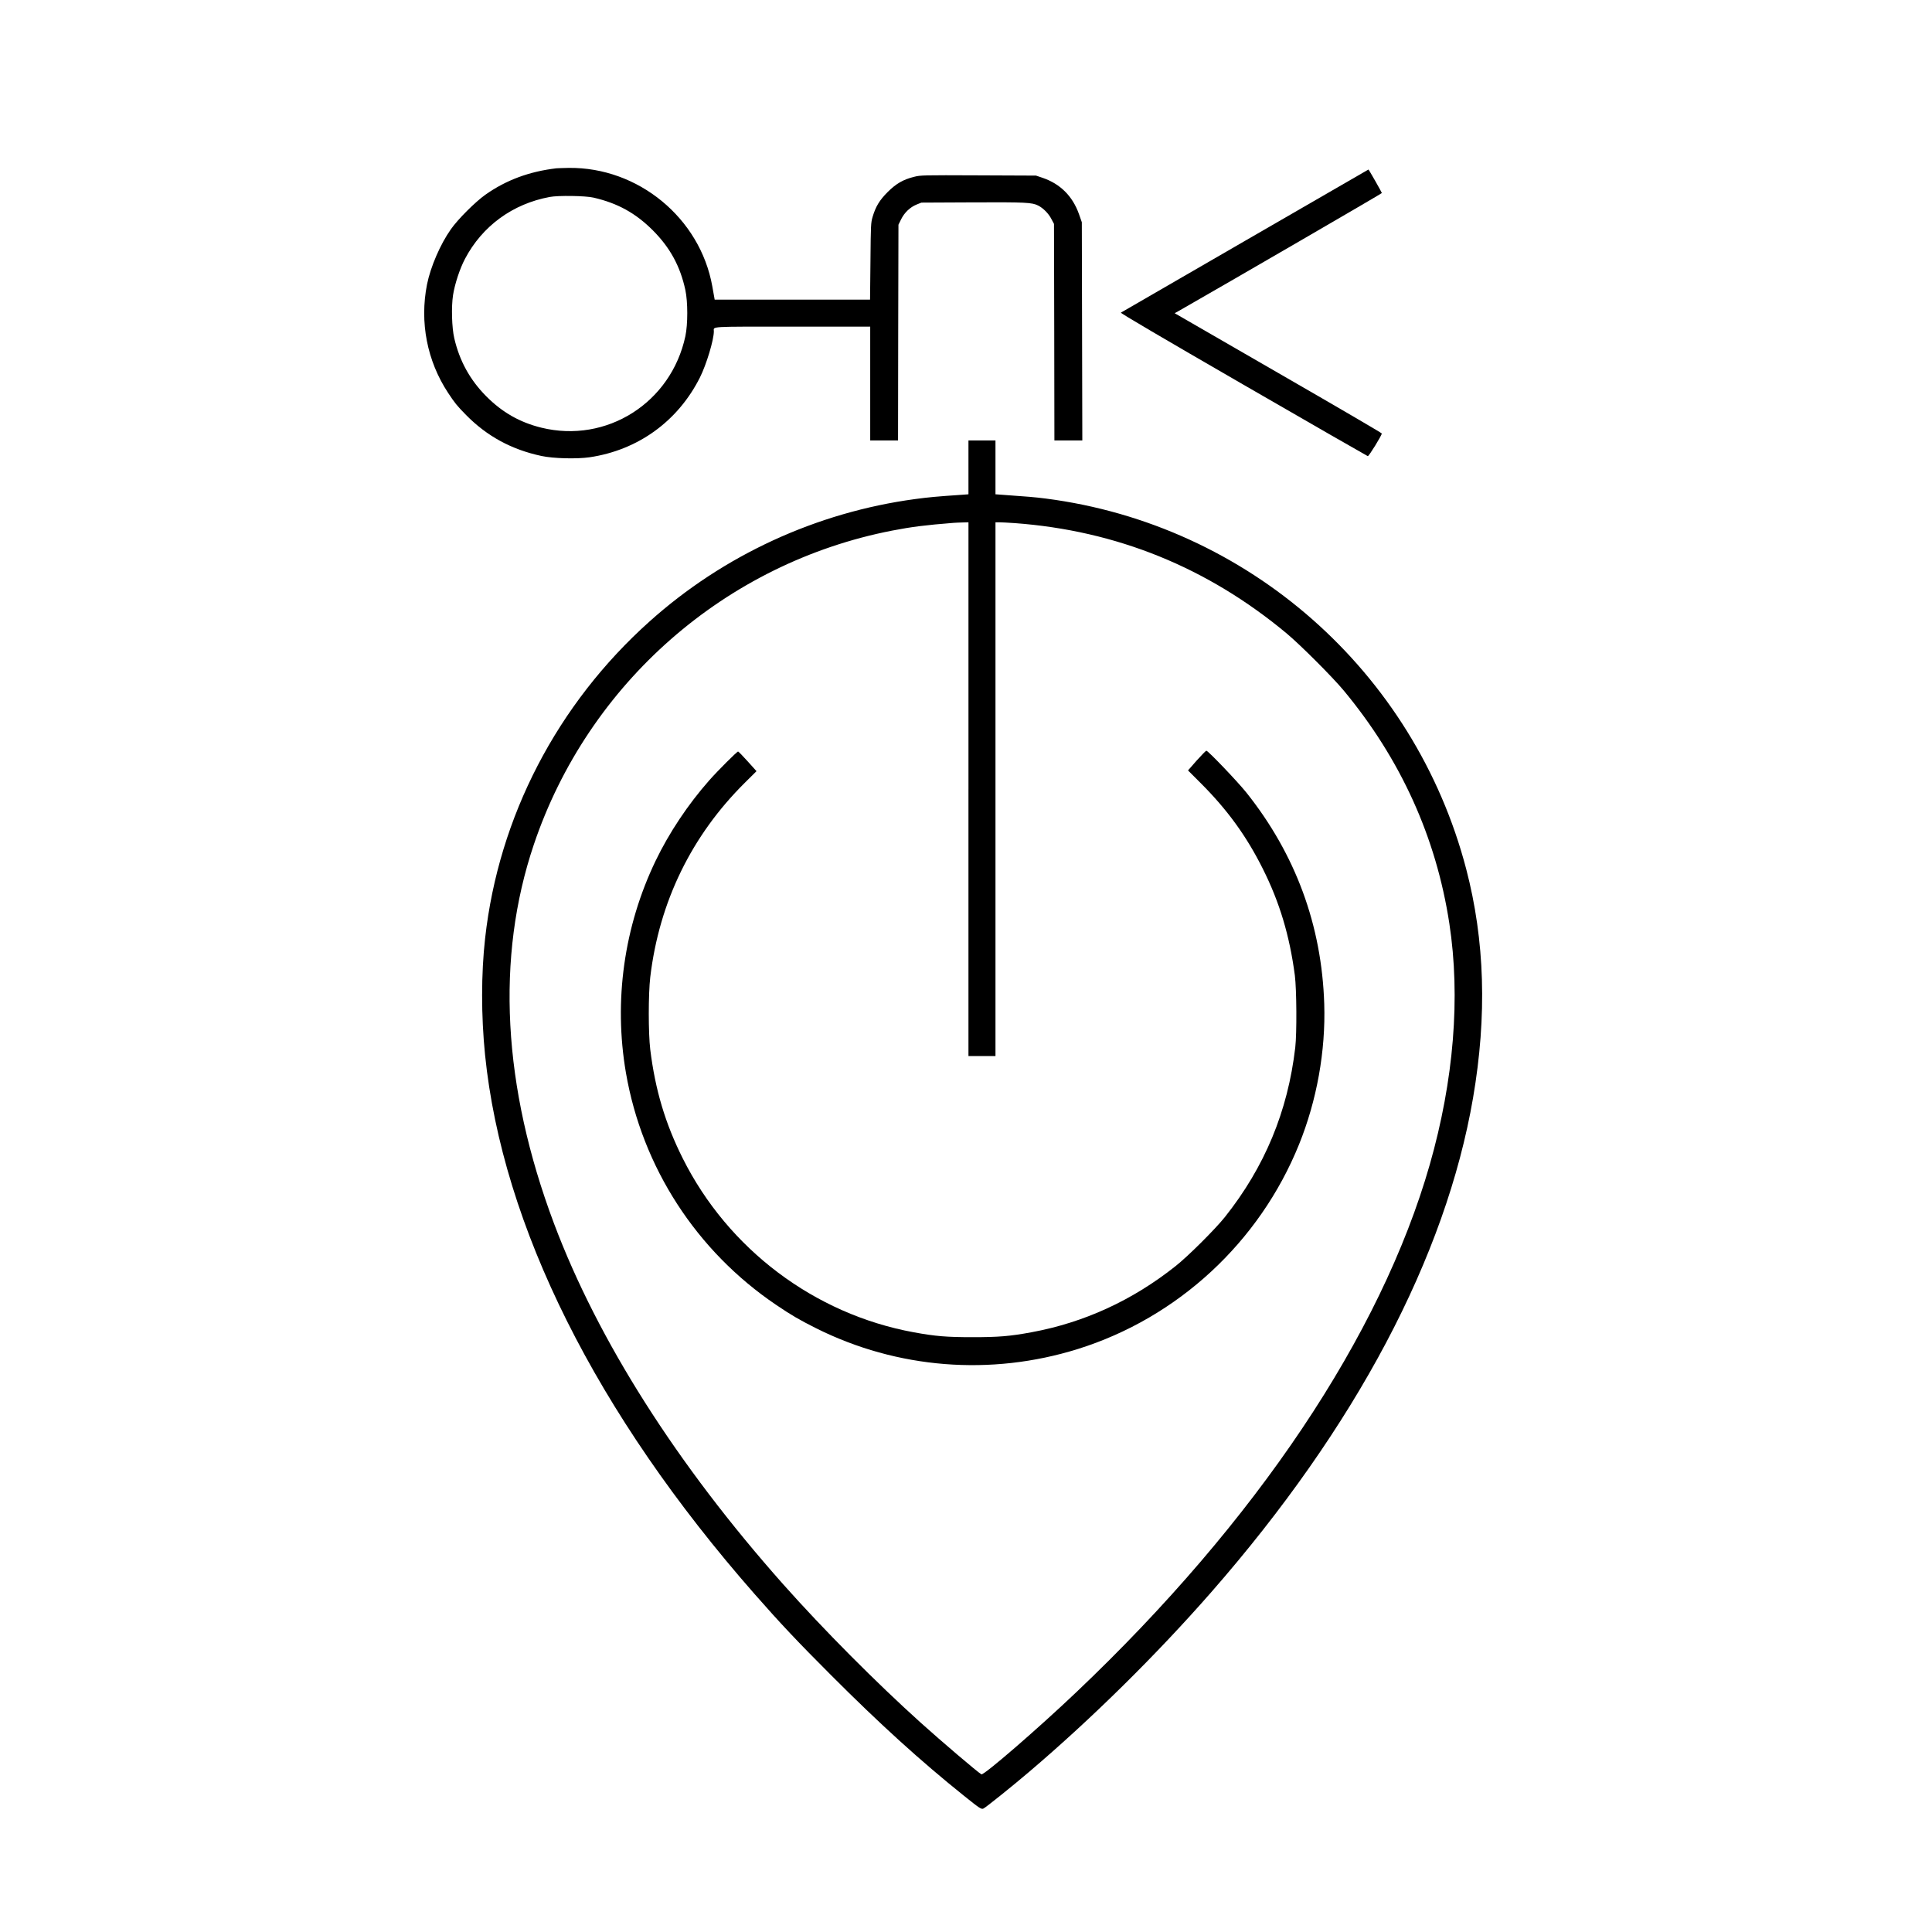
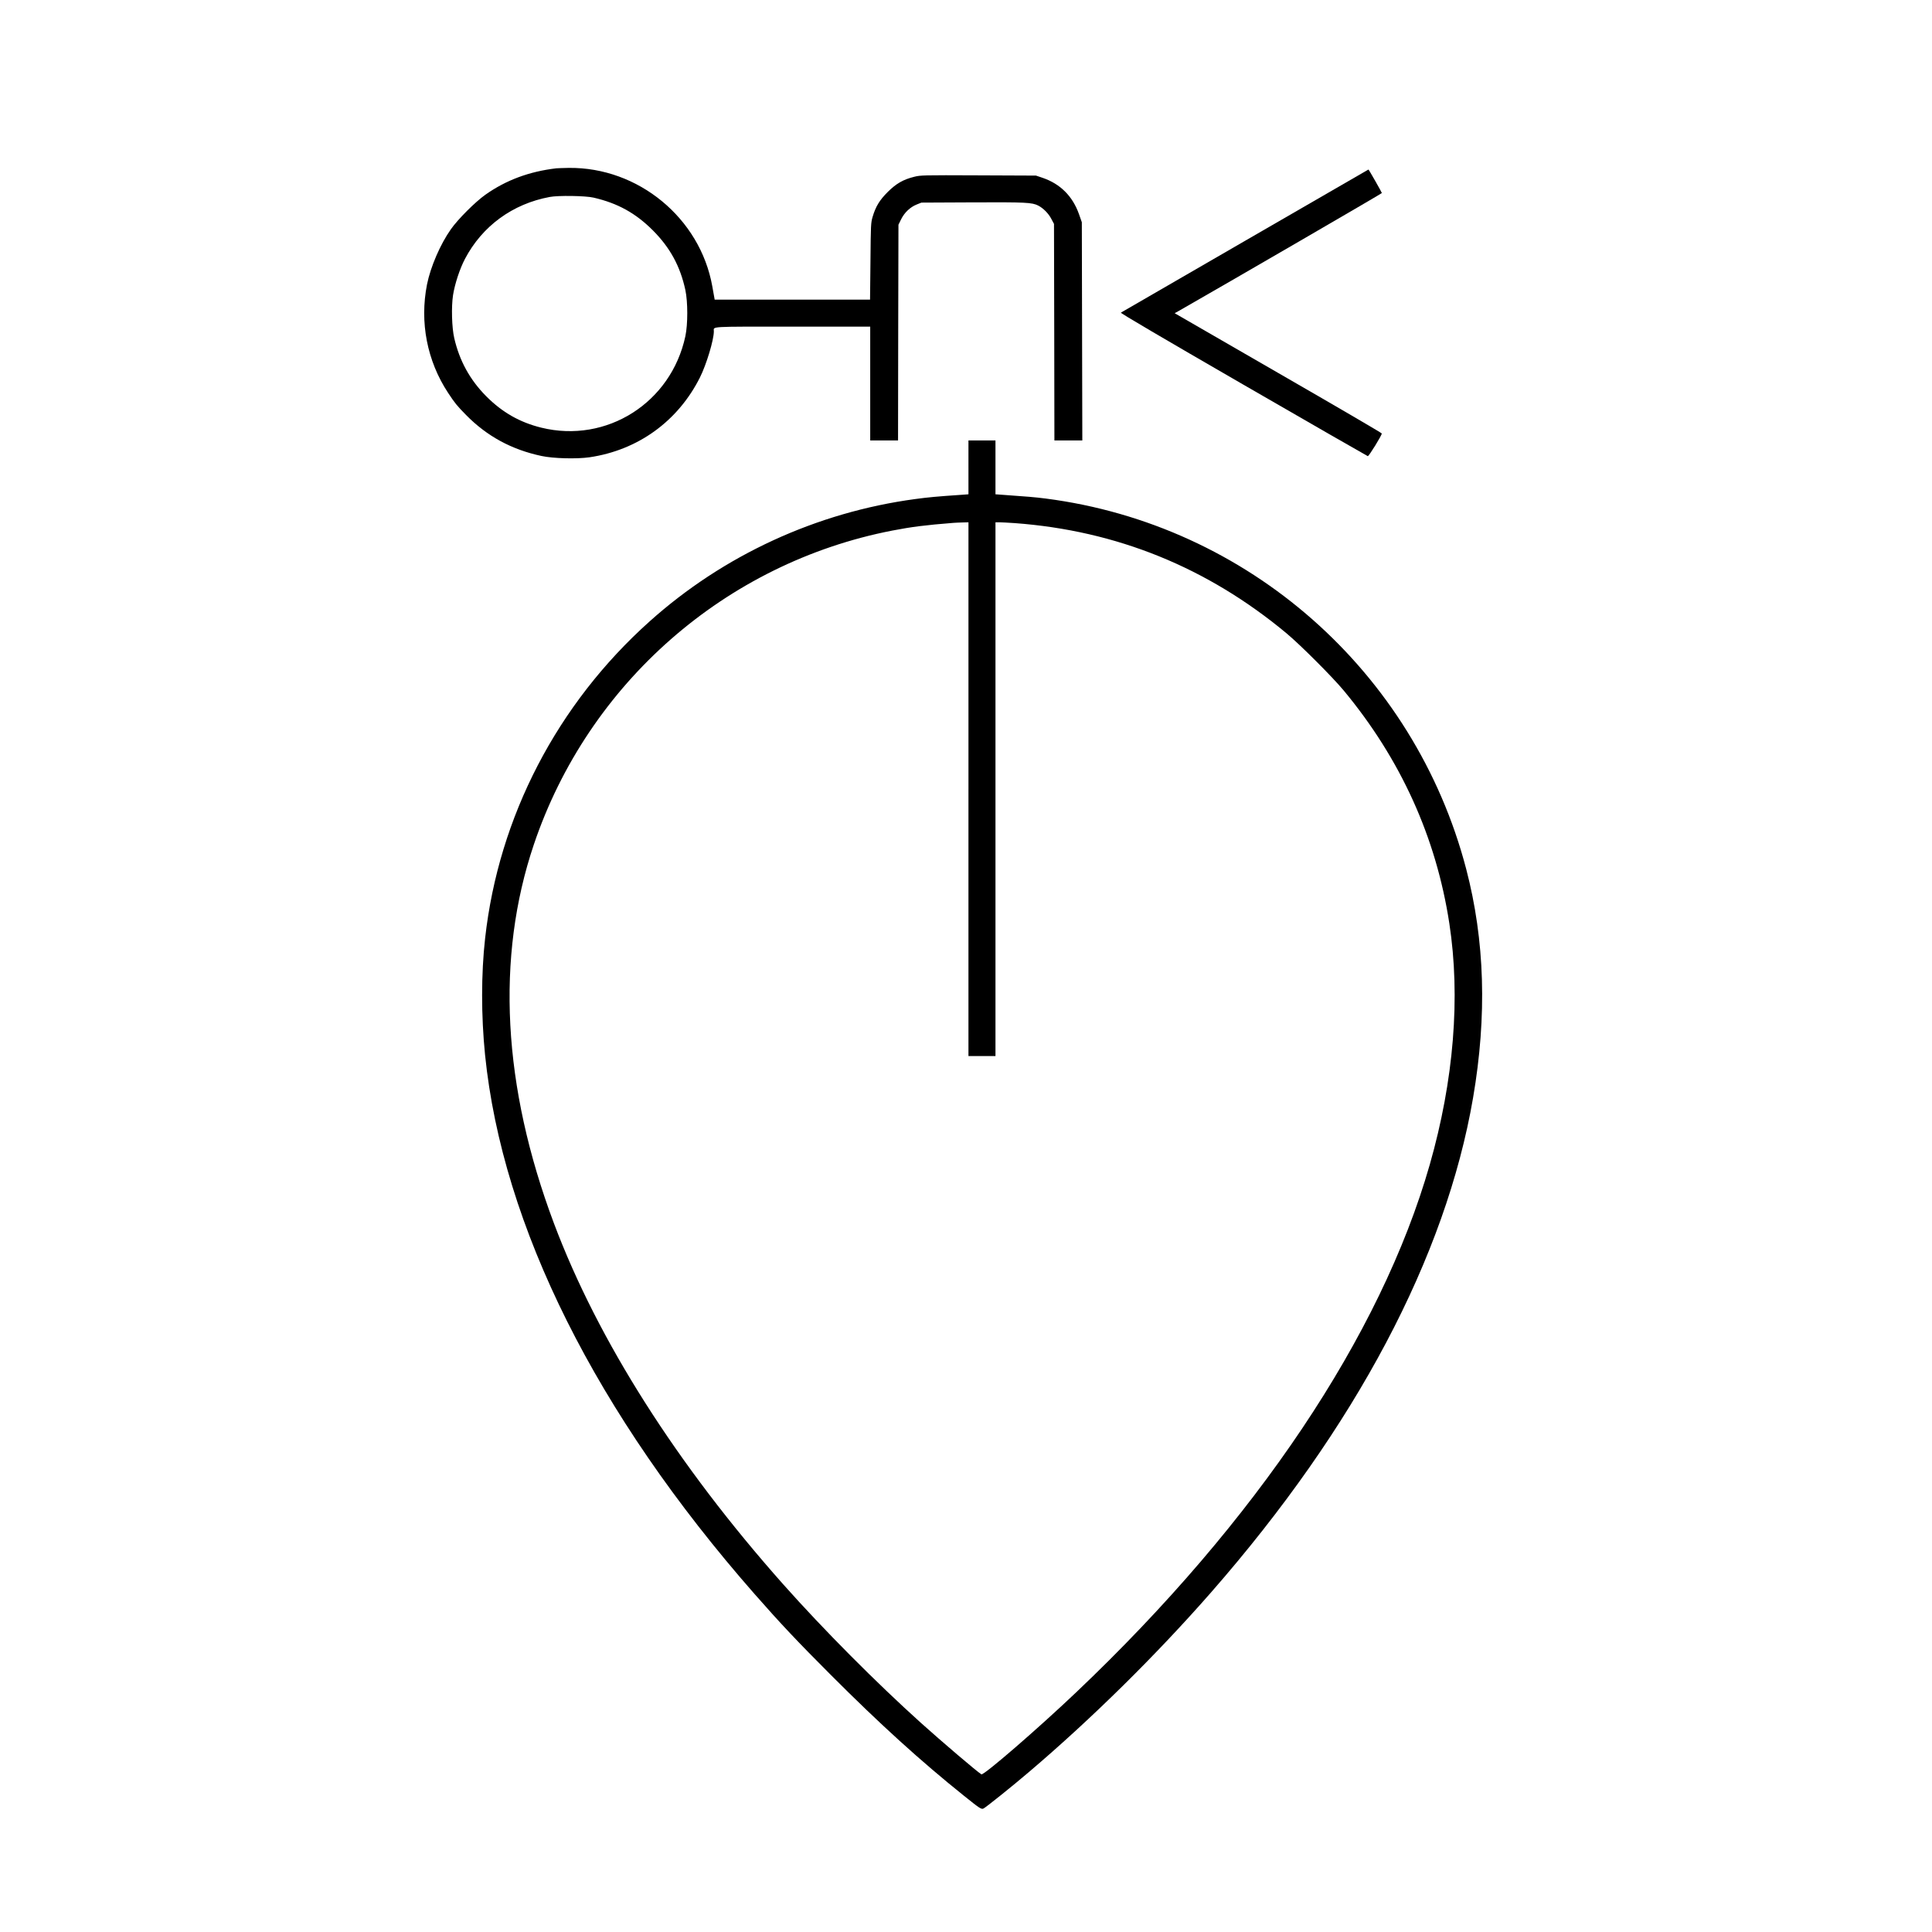
<svg xmlns="http://www.w3.org/2000/svg" version="1.0" width="2360pt" height="2360pt" viewBox="0 0 2360 2360" preserveAspectRatio="xMidYMid meet">
  <g transform="translate(0,2360) scale(0.1,-0.1)" fill="#000000" stroke="none">
    <path d="M6795 21544 c-330 -39 -613 -144 -865 -322 -122 -86 -336 -299 -422 -422 -129 -182 -249 -460 -292 -675 -91 -462 1 -934 257 -1323 83 -126 109 -158 220 -271 256 -260 556 -423 922 -501 144 -31 429 -38 585 -16 593 87 1081 440 1350 975 80 160 170 459 170 564 0 62 -79 57 961 57 l949 0 0 -695 0 -695 170 0 170 0 2 1318 3 1317 33 67 c40 81 110 148 190 180 l57 23 624 3 c652 3 728 -1 803 -39 62 -32 127 -97 161 -164 l32 -60 3 -1322 2 -1323 170 0 171 0 -3 1333 -3 1332 -35 100 c-78 219 -228 369 -445 443 l-80 27 -704 3 c-678 3 -707 2 -785 -18 -133 -33 -218 -82 -322 -185 -100 -100 -147 -177 -185 -305 -21 -72 -22 -95 -26 -542 l-5 -468 -949 0 -949 0 -4 23 c-2 12 -14 75 -25 140 -149 833 -905 1456 -1754 1446 -67 -1 -135 -4 -152 -5z m455 -358 c295 -68 514 -189 725 -400 211 -212 334 -438 397 -729 31 -146 31 -418 0 -564 -174 -813 -962 -1313 -1760 -1117 -263 65 -476 186 -672 383 -199 200 -327 433 -391 710 -30 128 -37 383 -15 526 22 138 82 321 146 443 211 401 582 672 1035 756 103 20 438 15 535 -8z" />
    <path d="M15210 20659 c-828 -479 -1511 -874 -1518 -878 -9 -5 505 -307 1495 -879 829 -479 1514 -872 1521 -874 13 -3 172 255 171 277 0 6 -569 338 -1265 739 l-1265 730 54 30 c597 341 2477 1432 2477 1438 0 7 -160 289 -164 287 0 0 -678 -392 -1506 -870z" />
    <path d="M11830 17891 l0 -329 -82 -6 c-309 -21 -404 -30 -568 -52 -1205 -162 -2341 -685 -3244 -1494 -1130 -1011 -1845 -2388 -2010 -3870 -49 -435 -49 -947 -1 -1425 212 -2091 1358 -4383 3291 -6585 316 -360 526 -583 939 -996 592 -593 1091 -1046 1620 -1470 193 -155 213 -168 238 -156 29 13 359 278 558 448 768 653 1556 1431 2224 2194 1764 2016 2866 4097 3199 6040 172 1003 144 1923 -84 2795 -632 2415 -2665 4206 -5136 4525 -132 17 -233 25 -531 46 l-83 6 0 329 0 329 -165 0 -165 0 0 -329z m0 -3931 l0 -3260 165 0 165 0 0 3260 0 3260 48 0 c26 0 110 -5 187 -10 1244 -92 2351 -540 3320 -1346 167 -139 560 -532 699 -699 695 -837 1129 -1792 1290 -2845 138 -899 55 -1916 -239 -2946 -597 -2086 -2117 -4356 -4319 -6446 -469 -446 -1131 -1018 -1158 -1002 -47 27 -487 402 -736 626 -554 499 -1191 1140 -1683 1693 -1299 1462 -2265 2982 -2802 4410 -628 1672 -712 3248 -246 4629 665 1971 2343 3440 4379 3835 238 46 404 67 745 94 22 2 73 4 113 5 l72 2 0 -3260z" />
-     <path d="M14618 14310 l-106 -121 157 -157 c323 -323 557 -645 755 -1041 207 -412 329 -820 393 -1306 22 -174 25 -706 5 -880 -91 -781 -373 -1459 -859 -2071 -119 -149 -451 -480 -603 -600 -529 -420 -1117 -689 -1760 -808 -264 -49 -404 -60 -720 -60 -316 0 -454 11 -720 60 -1211 222 -2265 1015 -2820 2124 -214 427 -336 836 -397 1330 -24 202 -24 674 0 883 109 920 505 1732 1159 2379 l139 138 -108 120 c-59 66 -112 120 -117 120 -14 0 -254 -240 -353 -353 -258 -292 -490 -640 -654 -981 -387 -805 -514 -1711 -363 -2591 199 -1154 861 -2176 1834 -2834 186 -126 284 -183 489 -286 990 -495 2132 -586 3196 -254 1222 382 2220 1305 2703 2499 218 539 326 1142 308 1715 -30 962 -351 1832 -954 2587 -107 133 -465 508 -486 508 -6 0 -59 -54 -118 -120z" />
  </g>
</svg>